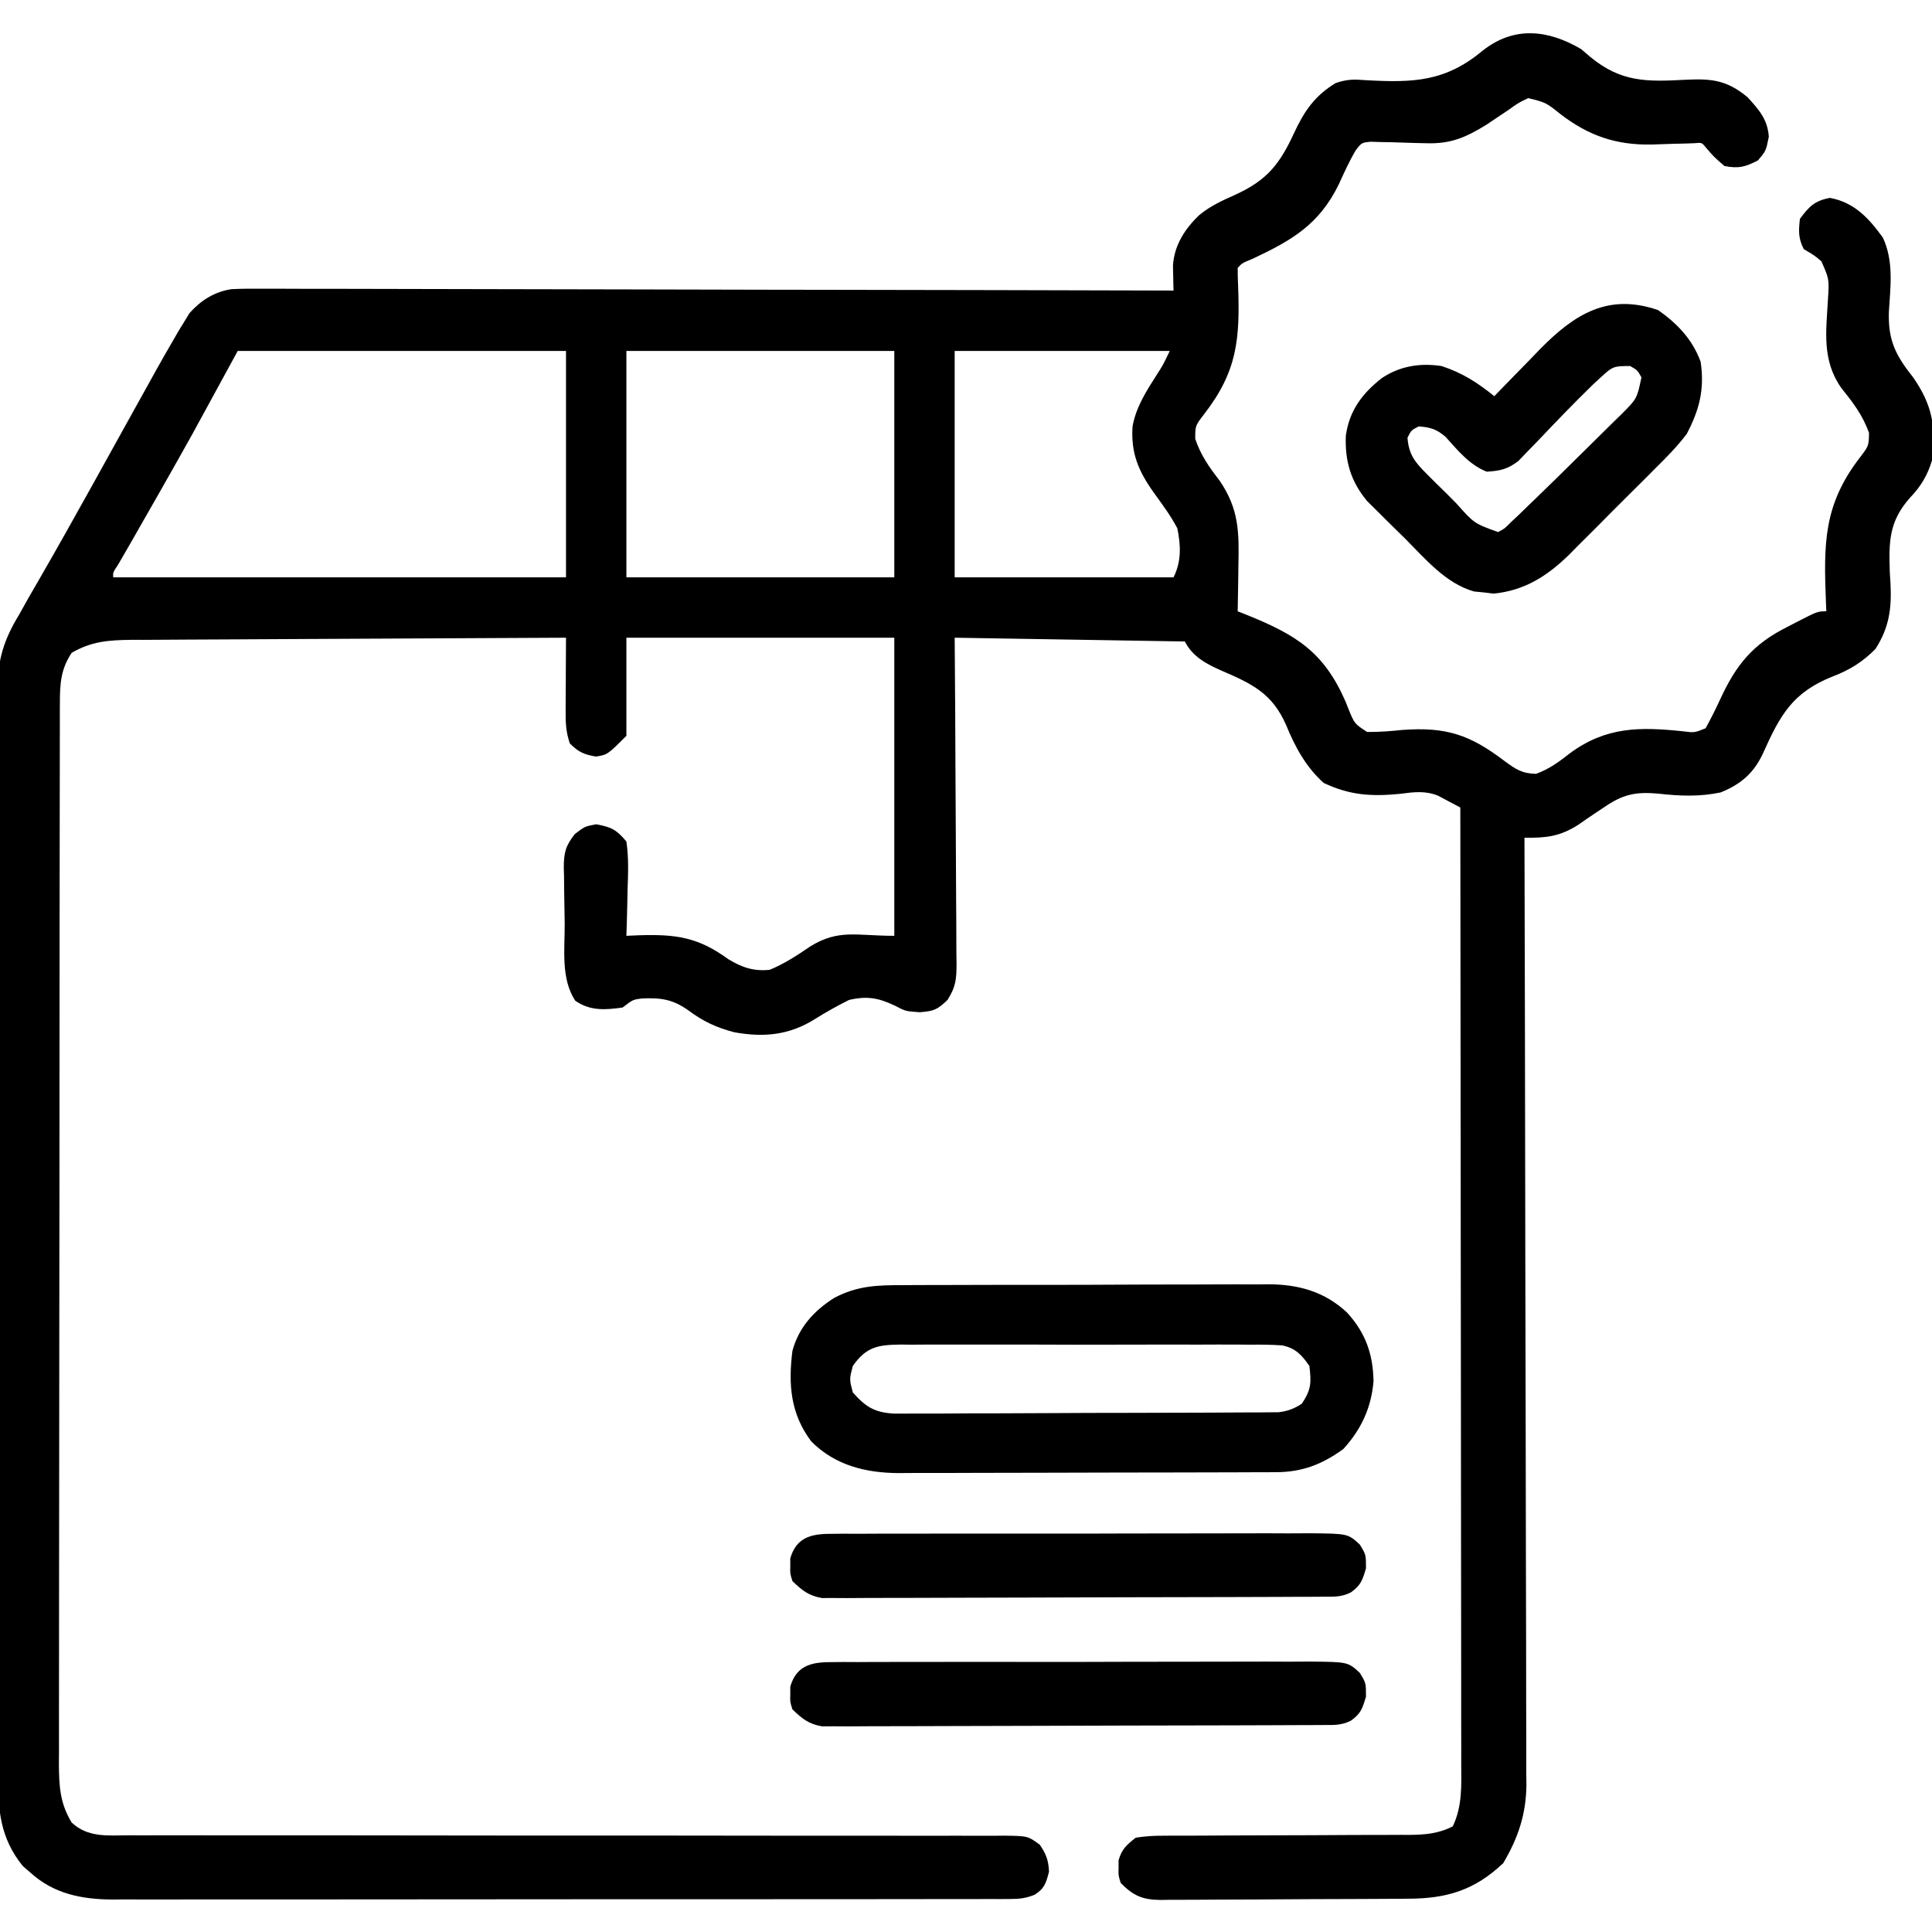
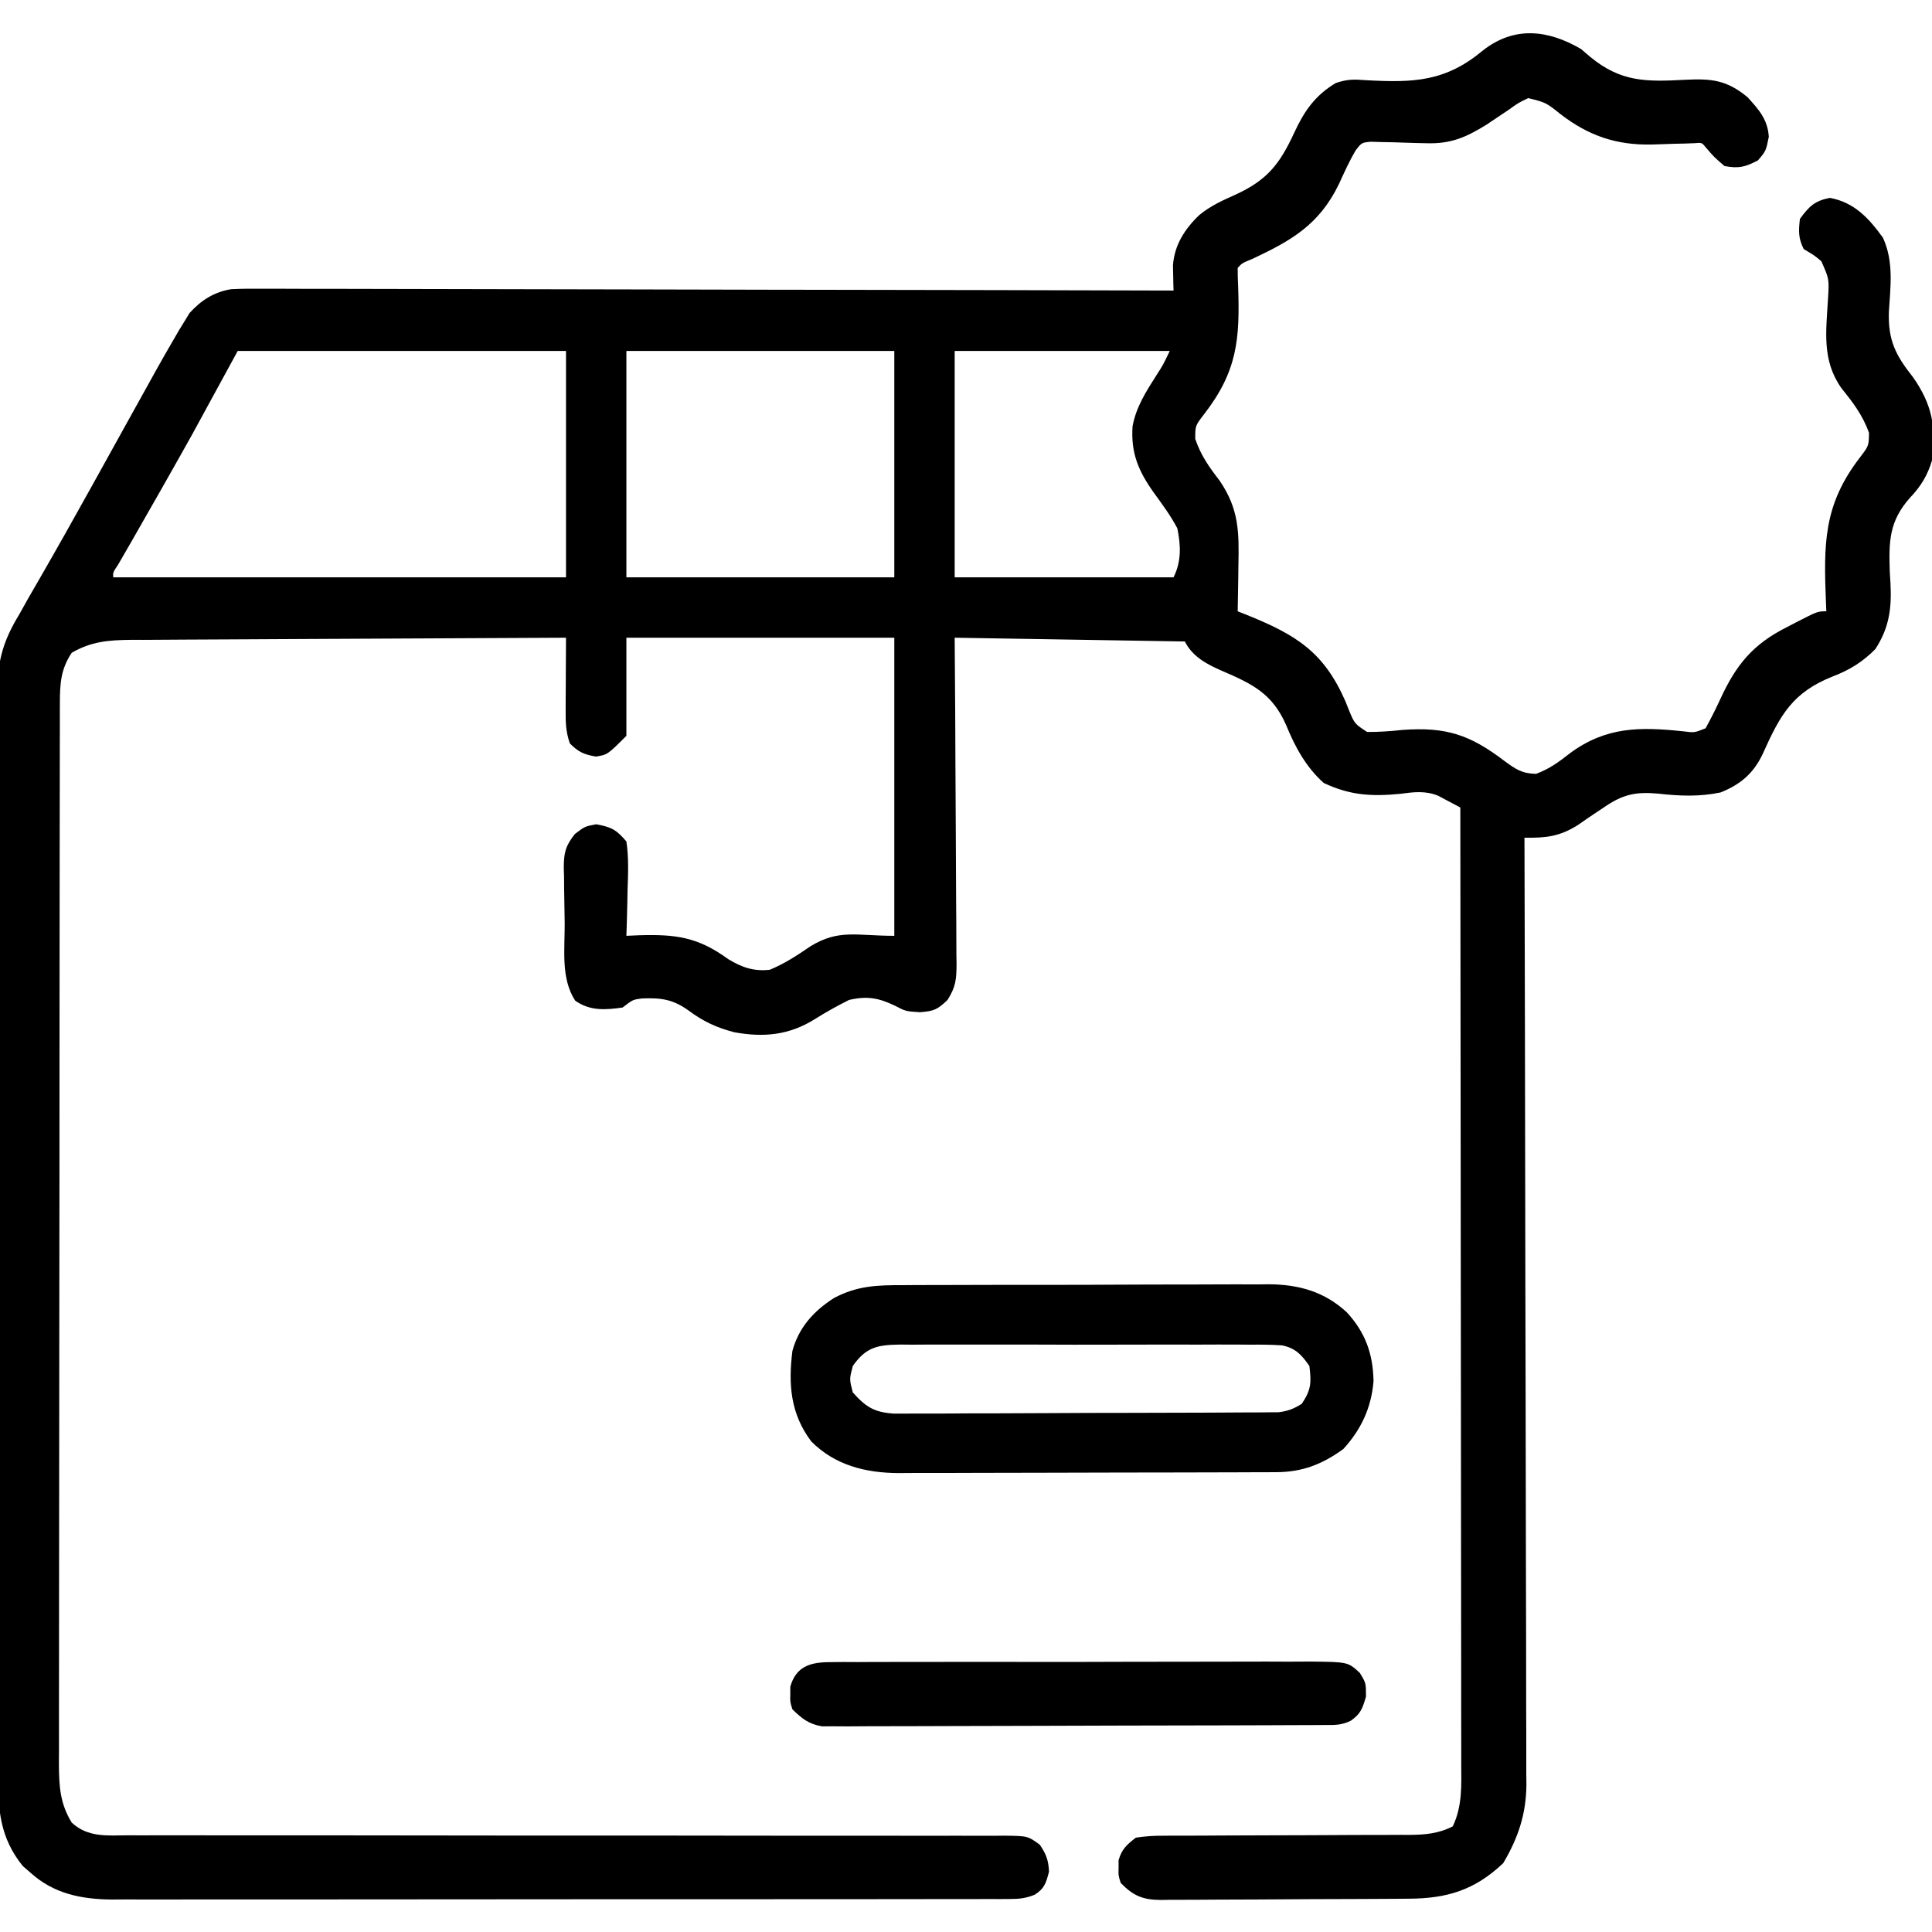
<svg xmlns="http://www.w3.org/2000/svg" version="1.1" width="512" height="512">
  <path d="M0 0 C0.79 0.675 1.58 1.351 2.395 2.047 C10.543 8.776 17.244 8.692 27.547 8.144 C34.481 7.789 38.606 8.176 44.117 12.762 C47.132 16.065 49.458 18.655 49.75 23.25 C49 27 49 27 46.875 29.5 C43.467 31.278 41.785 31.71 38 31 C35.188 28.562 35.188 28.562 33 26 C32.003 24.773 32.003 24.773 30.026 24.95 C29.173 24.981 28.32 25.011 27.441 25.043 C26.497 25.064 25.553 25.086 24.58 25.107 C22.603 25.16 20.626 25.225 18.65 25.303 C9.334 25.472 2.053 23.001 -5.375 17.312 C-9.29 14.178 -9.29 14.178 -14 13 C-16.656 14.276 -16.656 14.276 -19.312 16.188 C-20.279 16.833 -21.246 17.479 -22.242 18.145 C-23.152 18.757 -24.062 19.369 -25 20 C-30.517 23.425 -34.563 25.185 -41.098 24.957 C-42.064 24.936 -43.03 24.914 -44.025 24.893 C-46.054 24.839 -48.083 24.774 -50.111 24.697 C-51.559 24.671 -51.559 24.671 -53.035 24.645 C-53.916 24.617 -54.796 24.59 -55.703 24.562 C-58.142 24.794 -58.142 24.794 -59.714 26.822 C-61.428 29.726 -62.788 32.745 -64.188 35.812 C-69.407 46.543 -76.697 50.723 -87.121 55.617 C-89.836 56.726 -89.836 56.726 -91 58 C-91.014 59.569 -90.964 61.139 -90.887 62.707 C-90.383 76.89 -91.077 85.388 -99.938 96.812 C-102.253 99.834 -102.253 99.834 -102.25 103.312 C-100.774 107.666 -98.586 110.757 -95.789 114.375 C-90.651 121.914 -90.614 127.976 -90.812 136.938 C-90.826 138.098 -90.84 139.259 -90.854 140.455 C-90.889 143.304 -90.938 146.152 -91 149 C-90.244 149.299 -89.488 149.599 -88.709 149.907 C-75.44 155.259 -68.179 159.766 -62.438 172.875 C-62.168 173.554 -61.899 174.234 -61.621 174.934 C-60.053 178.784 -60.053 178.784 -56.703 180.98 C-53.531 181.003 -50.468 180.773 -47.312 180.438 C-35.778 179.6 -29.472 181.691 -20.352 188.632 C-17.345 190.84 -15.736 191.981 -11.93 192.078 C-8.353 190.762 -5.874 188.911 -2.875 186.562 C6.647 179.585 15.522 179.586 27.066 180.809 C30.061 181.189 30.061 181.189 33 180 C34.404 177.453 35.665 174.95 36.875 172.312 C41.106 163.123 45.558 157.678 54.688 153.125 C55.459 152.723 56.231 152.321 57.025 151.906 C62.685 149 62.685 149 65 149 C64.953 147.958 64.953 147.958 64.905 146.896 C64.288 131.212 64.145 120.869 73.938 108.188 C76.235 105.173 76.235 105.173 76.312 101.75 C74.655 97.015 72.027 93.644 68.91 89.746 C63.812 82.416 64.938 74.855 65.43 66.322 C65.766 60.961 65.766 60.961 63.682 56.243 C61.88 54.718 61.88 54.718 59 53 C57.556 50.111 57.623 48.204 58 45 C60.435 41.706 61.878 40.215 65.938 39.438 C72.401 40.625 76.272 44.822 80 50 C82.903 56.325 81.995 62.907 81.57 69.682 C81.342 77.207 83.375 81.19 88 87 C93.015 94.202 94.185 100.214 93 109 C91.842 112.937 90.017 115.941 87.176 118.898 C81.597 125.167 81.55 130.512 81.812 138.562 C81.873 139.544 81.933 140.526 81.995 141.537 C82.338 148.2 81.684 153.306 78 159 C74.641 162.407 71.198 164.542 66.719 166.254 C56.059 170.506 52.812 176.382 48.184 186.699 C45.767 191.893 42.316 194.854 37 197 C31.386 198.189 26.045 197.958 20.375 197.312 C14.314 196.773 10.951 197.574 6 201 C5.238 201.507 4.476 202.013 3.691 202.535 C2.174 203.549 0.667 204.58 -0.824 205.633 C-5.691 208.691 -9.276 209.088 -15 209 C-14.998 209.544 -14.997 210.088 -14.995 210.649 C-14.906 242.924 -14.837 275.199 -14.796 307.475 C-14.791 311.352 -14.786 315.23 -14.78 319.107 C-14.779 319.879 -14.778 320.651 -14.777 321.447 C-14.76 333.936 -14.728 346.426 -14.691 358.916 C-14.654 371.737 -14.632 384.558 -14.624 397.38 C-14.618 405.287 -14.601 413.195 -14.568 421.103 C-14.545 427.172 -14.542 433.241 -14.548 439.311 C-14.546 441.797 -14.539 444.282 -14.523 446.768 C-14.503 450.167 -14.508 453.565 -14.519 456.965 C-14.507 457.943 -14.496 458.922 -14.484 459.93 C-14.551 467.755 -16.653 474.029 -20.625 480.75 C-28.188 487.915 -35.547 490.139 -45.74 490.177 C-46.503 490.184 -47.267 490.19 -48.053 490.197 C-50.567 490.217 -53.08 490.228 -55.594 490.238 C-56.885 490.244 -56.885 490.244 -58.202 490.251 C-62.753 490.271 -67.304 490.286 -71.855 490.295 C-76.553 490.306 -81.25 490.341 -85.947 490.38 C-89.564 490.406 -93.181 490.415 -96.798 490.418 C-98.53 490.423 -100.262 490.435 -101.994 490.453 C-104.416 490.478 -106.837 490.477 -109.26 490.47 C-110.329 490.489 -110.329 490.489 -111.42 490.509 C-116.204 490.459 -118.655 489.411 -122 486 C-122.629 484 -122.629 484 -122.562 482 C-122.564 481.01 -122.564 481.01 -122.566 480 C-121.725 477.027 -120.429 475.903 -118 474 C-115.355 473.607 -113.123 473.455 -110.481 473.486 C-109.353 473.475 -109.353 473.475 -108.203 473.464 C-105.721 473.445 -103.24 473.453 -100.758 473.461 C-99.029 473.451 -97.3 473.439 -95.572 473.425 C-91.02 473.393 -86.469 473.382 -81.917 473.378 C-74.639 473.37 -67.362 473.334 -60.084 473.286 C-57.546 473.274 -55.008 473.274 -52.47 473.276 C-50.906 473.27 -49.342 473.263 -47.778 473.255 C-47.076 473.259 -46.375 473.264 -45.652 473.268 C-41.407 473.233 -37.802 472.958 -34 471 C-31.424 465.594 -31.726 460.109 -31.759 454.256 C-31.758 453.173 -31.756 452.09 -31.754 450.974 C-31.751 447.344 -31.762 443.714 -31.773 440.084 C-31.774 437.483 -31.773 434.881 -31.772 432.279 C-31.771 426.677 -31.777 421.076 -31.789 415.474 C-31.805 407.375 -31.81 399.276 -31.813 391.177 C-31.817 378.036 -31.83 364.895 -31.849 351.754 C-31.867 338.991 -31.882 326.227 -31.89 313.463 C-31.891 312.676 -31.891 311.889 -31.892 311.079 C-31.894 307.13 -31.897 303.182 -31.899 299.234 C-31.92 266.489 -31.955 233.745 -32 201 C-33.246 200.326 -34.498 199.664 -35.752 199.006 C-36.449 198.636 -37.145 198.266 -37.863 197.885 C-41.236 196.488 -44.418 196.903 -47.938 197.375 C-55.576 198.113 -61.233 197.773 -68.188 194.5 C-72.861 190.346 -75.797 184.95 -78.148 179.184 C-81.83 170.752 -87.143 168.236 -95.223 164.754 C-99.208 163.012 -102.993 161.015 -105 157 C-135.195 156.505 -135.195 156.505 -166 156 C-165.954 162.655 -165.907 169.311 -165.859 176.168 C-165.839 180.383 -165.82 184.599 -165.805 188.814 C-165.781 195.506 -165.752 202.197 -165.698 208.889 C-165.655 214.284 -165.631 219.678 -165.62 225.073 C-165.613 227.131 -165.599 229.19 -165.577 231.248 C-165.548 234.131 -165.544 237.012 -165.546 239.895 C-165.532 240.747 -165.517 241.599 -165.502 242.476 C-165.53 246.521 -165.688 248.507 -167.903 252.007 C-170.612 254.582 -171.477 254.96 -175.25 255.25 C-179 255 -179 255 -181.875 253.5 C-186.193 251.427 -189.302 250.9 -194 252 C-197.124 253.562 -200.088 255.205 -203.039 257.066 C-209.839 261.346 -216.65 261.991 -224.488 260.539 C-229.155 259.305 -232.626 257.698 -236.5 254.812 C-240.668 251.824 -243.774 251.401 -248.836 251.594 C-251.285 251.907 -251.285 251.907 -254 254 C-258.623 254.664 -262.68 254.934 -266.562 252.188 C-270.428 246.305 -269.301 238.473 -269.35 231.667 C-269.367 229.976 -269.394 228.284 -269.432 226.593 C-269.487 224.148 -269.509 221.704 -269.523 219.258 C-269.546 218.506 -269.569 217.753 -269.592 216.978 C-269.576 212.981 -269.156 211.199 -266.655 208.019 C-264 206 -264 206 -261 205.438 C-256.98 206.191 -255.674 206.833 -253 210 C-252.361 214.26 -252.532 218.455 -252.688 222.75 C-252.721 224.512 -252.721 224.512 -252.756 226.309 C-252.815 229.207 -252.897 232.103 -253 235 C-251.938 234.954 -250.876 234.907 -249.781 234.859 C-239.939 234.557 -234.074 235.3 -226 241.188 C-222.355 243.39 -219.23 244.464 -215 244 C-211.128 242.4 -207.66 240.141 -204.215 237.773 C-196.683 233.172 -192.133 235 -182 235 C-182 208.93 -182 182.86 -182 156 C-205.43 156 -228.86 156 -253 156 C-253 164.58 -253 173.16 -253 182 C-258 187 -258 187 -261.062 187.5 C-264.279 186.953 -265.708 186.292 -268 184 C-269.059 180.822 -269.115 178.574 -269.098 175.238 C-269.094 174.12 -269.091 173.002 -269.088 171.85 C-269.08 170.682 -269.071 169.515 -269.062 168.312 C-269.058 167.134 -269.053 165.955 -269.049 164.74 C-269.037 161.827 -269.021 158.913 -269 156 C-285.047 156.061 -301.093 156.138 -317.14 156.236 C-324.591 156.281 -332.042 156.32 -339.493 156.346 C-345.989 156.369 -352.485 156.403 -358.981 156.449 C-362.419 156.473 -365.857 156.491 -369.296 156.498 C-373.138 156.505 -376.98 156.535 -380.823 156.568 C-381.957 156.566 -383.091 156.565 -384.26 156.563 C-390.248 156.635 -394.769 156.967 -400 160 C-402.874 164.311 -403.124 168.108 -403.131 173.203 C-403.135 174.236 -403.139 175.269 -403.143 176.334 C-403.142 178.027 -403.142 178.027 -403.14 179.754 C-403.143 180.957 -403.146 182.161 -403.149 183.402 C-403.157 186.741 -403.159 190.079 -403.16 193.418 C-403.162 197.02 -403.169 200.622 -403.176 204.224 C-403.19 212.098 -403.196 219.972 -403.2 227.846 C-403.203 232.762 -403.207 237.679 -403.212 242.596 C-403.224 256.21 -403.234 269.824 -403.238 283.438 C-403.238 284.309 -403.238 285.18 -403.238 286.077 C-403.238 286.95 -403.239 287.823 -403.239 288.723 C-403.239 290.492 -403.24 292.261 -403.24 294.03 C-403.24 294.908 -403.241 295.785 -403.241 296.69 C-403.245 310.914 -403.262 325.139 -403.286 339.363 C-403.309 353.969 -403.322 368.574 -403.323 383.18 C-403.324 391.38 -403.33 399.58 -403.348 407.78 C-403.363 414.761 -403.368 421.742 -403.36 428.723 C-403.356 432.285 -403.357 435.846 -403.371 439.407 C-403.386 443.269 -403.378 447.131 -403.367 450.993 C-403.376 452.117 -403.384 453.241 -403.392 454.399 C-403.354 460.336 -403.127 464.868 -400 470 C-395.688 474.006 -390.53 473.416 -384.973 473.372 C-383.954 473.376 -382.936 473.379 -381.887 473.383 C-378.471 473.393 -375.055 473.381 -371.638 473.369 C-369.191 473.371 -366.744 473.375 -364.296 473.38 C-359.024 473.389 -353.752 473.388 -348.48 473.38 C-340.853 473.369 -333.226 473.378 -325.599 473.393 C-313.219 473.416 -300.839 473.43 -288.458 473.434 C-287.717 473.434 -286.977 473.434 -286.213 473.435 C-277.946 473.437 -269.678 473.438 -261.41 473.437 C-258.411 473.436 -255.411 473.436 -252.411 473.436 C-251.671 473.436 -250.931 473.436 -250.168 473.436 C-237.833 473.435 -225.498 473.45 -213.162 473.477 C-205.553 473.492 -197.944 473.495 -190.334 473.479 C-184.508 473.469 -178.681 473.479 -172.855 473.496 C-170.462 473.5 -168.069 473.497 -165.676 473.486 C-162.417 473.473 -159.159 473.484 -155.9 473.501 C-154.947 473.491 -153.993 473.482 -153.01 473.471 C-146.625 473.542 -146.625 473.542 -143.436 475.879 C-141.738 478.387 -141.148 479.971 -141 483 C-141.752 485.94 -142.198 487.499 -144.809 489.129 C-147.175 490.07 -148.834 490.252 -151.371 490.254 C-152.245 490.26 -153.118 490.266 -154.018 490.272 C-154.973 490.268 -155.928 490.265 -156.911 490.261 C-157.929 490.265 -158.947 490.268 -159.996 490.272 C-163.418 490.283 -166.839 490.279 -170.26 490.275 C-172.71 490.279 -175.159 490.284 -177.608 490.29 C-183.576 490.302 -189.545 490.305 -195.514 490.302 C-200.368 490.301 -205.221 490.302 -210.075 490.307 C-210.765 490.307 -211.456 490.308 -212.168 490.308 C-213.571 490.31 -214.974 490.311 -216.377 490.312 C-229.542 490.323 -242.706 490.321 -255.871 490.315 C-267.905 490.309 -279.939 490.321 -291.974 490.34 C-304.335 490.359 -316.696 490.367 -329.058 490.364 C-335.996 490.362 -342.934 490.364 -349.872 490.378 C-356.399 490.392 -362.927 490.389 -369.455 490.376 C-371.849 490.374 -374.243 490.376 -376.637 490.385 C-379.909 490.395 -383.181 490.387 -386.454 490.374 C-387.397 490.382 -388.341 490.389 -389.314 490.397 C-397.337 490.331 -404.699 488.888 -410.812 483.375 C-411.52 482.764 -412.228 482.153 -412.957 481.523 C-419.004 474.054 -419.58 466.558 -419.515 457.216 C-419.522 455.95 -419.529 454.683 -419.536 453.378 C-419.554 449.883 -419.548 446.389 -419.538 442.894 C-419.531 439.116 -419.547 435.339 -419.56 431.562 C-419.581 424.171 -419.581 416.779 -419.573 409.387 C-419.567 403.378 -419.568 397.369 -419.574 391.359 C-419.575 390.503 -419.576 389.647 -419.577 388.764 C-419.579 387.025 -419.581 385.285 -419.583 383.545 C-419.599 367.243 -419.59 350.941 -419.574 334.638 C-419.559 319.734 -419.573 304.829 -419.602 289.925 C-419.632 274.608 -419.643 259.292 -419.633 243.975 C-419.632 242.242 -419.631 240.508 -419.63 238.775 C-419.63 237.922 -419.629 237.069 -419.629 236.19 C-419.627 230.191 -419.636 224.192 -419.651 218.193 C-419.668 210.877 -419.668 203.562 -419.646 196.247 C-419.634 192.517 -419.631 188.787 -419.65 185.057 C-419.67 181.008 -419.651 176.96 -419.628 172.911 C-419.64 171.74 -419.652 170.569 -419.664 169.363 C-419.577 161.717 -417.949 156.516 -414 150 C-413.136 148.461 -412.274 146.921 -411.414 145.379 C-410.487 143.772 -409.557 142.167 -408.625 140.562 C-403.884 132.332 -399.229 124.058 -394.625 115.75 C-393.999 114.622 -393.374 113.495 -392.729 112.333 C-390.173 107.724 -387.618 103.115 -385.065 98.505 C-383.193 95.126 -381.316 91.75 -379.438 88.375 C-378.878 87.363 -378.319 86.351 -377.743 85.308 C-376.19 82.521 -374.608 79.755 -373 77 C-372.509 76.153 -372.018 75.307 -371.512 74.435 C-371.025 73.644 -370.537 72.854 -370.035 72.039 C-369.618 71.353 -369.2 70.667 -368.77 69.959 C-365.701 66.562 -362.221 64.353 -357.7 63.634 C-354.989 63.497 -352.305 63.486 -349.591 63.519 C-348.556 63.516 -347.521 63.512 -346.455 63.509 C-342.994 63.502 -339.534 63.524 -336.073 63.546 C-333.589 63.547 -331.105 63.546 -328.621 63.544 C-323.278 63.543 -317.934 63.555 -312.591 63.577 C-304.865 63.61 -297.139 63.62 -289.413 63.625 C-276.877 63.634 -264.342 63.66 -251.806 63.698 C-239.631 63.735 -227.456 63.763 -215.281 63.78 C-214.531 63.781 -213.78 63.782 -213.006 63.783 C-209.239 63.789 -205.472 63.794 -201.705 63.799 C-170.47 63.84 -139.235 63.911 -108 64 C-108.018 63.399 -108.036 62.798 -108.055 62.178 C-108.069 61.381 -108.083 60.583 -108.098 59.762 C-108.116 58.975 -108.134 58.188 -108.153 57.378 C-107.807 51.994 -105.022 47.666 -101.188 44 C-98.221 41.572 -95.097 40.146 -91.607 38.597 C-83.189 34.733 -79.874 30.524 -76.014 22.167 C-73.381 16.47 -70.516 12.295 -65 9 C-61.881 7.96 -60.215 8.005 -56.984 8.254 C-44.33 8.951 -35.946 8.65 -26.023 0.383 C-17.673 -6.198 -8.673 -5.084 0 0 Z M-356 80 C-359.96 87.26 -363.92 94.52 -368 102 C-370.238 106.008 -372.48 110.011 -374.75 114 C-375.286 114.946 -375.822 115.891 -376.374 116.866 C-378.77 121.092 -381.176 125.312 -383.598 129.523 C-383.978 130.185 -384.358 130.846 -384.749 131.527 C-385.732 133.236 -386.72 134.942 -387.707 136.648 C-389.08 138.699 -389.08 138.699 -389 140 C-349.4 140 -309.8 140 -269 140 C-269 120.2 -269 100.4 -269 80 C-297.71 80 -326.42 80 -356 80 Z M-253 80 C-253 99.8 -253 119.6 -253 140 C-229.57 140 -206.14 140 -182 140 C-182 120.2 -182 100.4 -182 80 C-205.43 80 -228.86 80 -253 80 Z M-166 80 C-166 99.8 -166 119.6 -166 140 C-146.86 140 -127.72 140 -108 140 C-105.893 135.786 -106.059 131.541 -107 127 C-108.771 123.614 -111.045 120.588 -113.276 117.495 C-117.304 111.829 -119.348 107.033 -118.859 99.965 C-117.92 94.828 -115.211 90.651 -112.438 86.297 C-110.807 83.772 -110.807 83.772 -109 80 C-127.81 80 -146.62 80 -166 80 Z " fill="#000000" transform="translate(419,13)" />
  <path d="M0 0 C1.126 -0.008 2.252 -0.017 3.413 -0.026 C7.125 -0.049 10.837 -0.05 14.55 -0.049 C17.139 -0.056 19.728 -0.064 22.317 -0.072 C27.742 -0.085 33.166 -0.087 38.59 -0.081 C44.839 -0.074 51.088 -0.097 57.337 -0.134 C63.372 -0.169 69.407 -0.175 75.442 -0.171 C77.999 -0.173 80.556 -0.183 83.113 -0.2 C86.695 -0.223 90.277 -0.213 93.859 -0.195 C94.906 -0.209 95.954 -0.222 97.032 -0.236 C104.927 -0.146 111.664 1.744 117.567 7.224 C122.457 12.552 124.48 18.158 124.624 25.42 C124.065 32.417 121.364 38.249 116.624 43.42 C111.075 47.459 105.764 49.535 98.907 49.56 C97.962 49.566 97.017 49.572 96.044 49.578 C95.014 49.579 93.984 49.58 92.924 49.581 C91.289 49.589 91.289 49.589 89.621 49.596 C86.012 49.611 82.404 49.618 78.796 49.623 C76.287 49.629 73.778 49.635 71.27 49.64 C66.68 49.649 62.09 49.656 57.5 49.659 C50.759 49.663 44.018 49.681 37.276 49.71 C31.425 49.734 25.575 49.742 19.724 49.743 C17.241 49.747 14.758 49.755 12.274 49.768 C8.797 49.785 5.319 49.783 1.842 49.776 C0.309 49.79 0.309 49.79 -1.254 49.804 C-9.932 49.754 -18.062 47.765 -24.376 41.42 C-29.888 34.099 -30.503 26.33 -29.376 17.42 C-27.706 11.231 -23.726 6.835 -18.376 3.42 C-12.214 0.133 -6.909 -0.019 0 0 Z M-13.376 21.42 C-14.293 24.92 -14.293 24.92 -13.376 28.42 C-9.971 32.258 -7.686 33.709 -2.544 34.035 C-0.613 34.055 1.317 34.048 3.247 34.019 C4.305 34.023 5.362 34.027 6.452 34.031 C9.94 34.038 13.426 34.009 16.913 33.979 C19.338 33.974 21.764 33.972 24.19 33.971 C29.269 33.965 34.348 33.943 39.427 33.907 C45.941 33.862 52.456 33.847 58.971 33.843 C63.977 33.839 68.984 33.824 73.99 33.804 C76.393 33.795 78.795 33.789 81.198 33.784 C84.552 33.775 87.905 33.753 91.259 33.726 C92.752 33.725 92.752 33.725 94.275 33.724 C95.189 33.714 96.103 33.704 97.045 33.694 C97.837 33.689 98.63 33.685 99.446 33.68 C101.942 33.382 103.506 32.768 105.624 31.42 C108.124 27.669 108.16 25.861 107.624 21.42 C105.596 18.491 103.982 16.702 100.405 15.959 C97.574 15.767 94.783 15.745 91.946 15.773 C90.871 15.764 89.795 15.755 88.687 15.746 C85.135 15.724 81.583 15.739 78.03 15.756 C75.561 15.752 73.091 15.748 70.621 15.741 C65.446 15.734 60.272 15.745 55.097 15.768 C48.462 15.797 41.828 15.78 35.193 15.75 C30.094 15.732 24.995 15.738 19.896 15.751 C17.449 15.754 15.003 15.75 12.556 15.738 C9.137 15.726 5.72 15.745 2.302 15.773 C1.289 15.763 0.277 15.753 -0.765 15.742 C-6.651 15.831 -9.778 16.281 -13.376 21.42 Z " fill="#000000" transform="translate(239.376,340.58)" />
-   <path d="M0 0 C5.112 3.615 9.069 7.741 11.25 13.688 C12.321 20.968 10.938 26.377 7.562 32.812 C5.041 36.14 2.183 39.035 -0.789 41.961 C-1.603 42.781 -2.417 43.601 -3.256 44.445 C-4.972 46.165 -6.695 47.877 -8.425 49.583 C-11.055 52.18 -13.651 54.808 -16.246 57.441 C-17.925 59.117 -19.606 60.79 -21.289 62.461 C-22.056 63.24 -22.823 64.019 -23.613 64.822 C-29.413 70.474 -35.402 74.316 -43.609 75.125 C-44.46 75.022 -45.311 74.919 -46.188 74.812 C-47.049 74.73 -47.91 74.647 -48.797 74.562 C-56.344 72.419 -61.736 65.886 -67.125 60.496 C-68.621 59.004 -70.133 57.528 -71.646 56.053 C-72.613 55.092 -73.578 54.131 -74.543 53.168 C-75.411 52.308 -76.279 51.449 -77.173 50.563 C-81.487 45.323 -83.027 40.054 -82.781 33.301 C-81.86 26.633 -78.444 22.079 -73.223 18 C-68.408 14.797 -63.117 13.966 -57.438 14.812 C-51.957 16.59 -47.894 19.191 -43.438 22.812 C-42.874 22.228 -42.31 21.643 -41.729 21.04 C-39.142 18.37 -36.54 15.716 -33.938 13.062 C-33.051 12.142 -32.164 11.222 -31.25 10.273 C-22.148 1.037 -13.23 -4.57 0 0 Z M-15.055 17.664 C-16.098 18.624 -16.098 18.624 -17.163 19.603 C-22.3 24.594 -27.261 29.763 -32.191 34.957 C-33.038 35.825 -33.885 36.692 -34.758 37.586 C-35.513 38.374 -36.269 39.162 -37.047 39.974 C-39.903 42.17 -41.871 42.591 -45.438 42.812 C-50.064 40.986 -53.094 37.167 -56.375 33.555 C-58.771 31.53 -60.334 31.058 -63.438 30.812 C-65.438 31.812 -65.438 31.812 -66.438 33.812 C-66.106 38.285 -64.444 40.31 -61.324 43.422 C-60.488 44.258 -59.652 45.095 -58.791 45.957 C-57.911 46.817 -57.031 47.677 -56.125 48.562 C-55.257 49.438 -54.389 50.313 -53.494 51.215 C-48.78 56.517 -48.78 56.517 -42.438 58.812 C-40.709 57.913 -40.709 57.913 -39.121 56.289 C-38.426 55.64 -37.731 54.99 -37.015 54.321 C-36.165 53.493 -35.314 52.665 -34.438 51.812 C-33.909 51.304 -33.381 50.796 -32.837 50.273 C-29.024 46.605 -25.251 42.899 -21.499 39.169 C-20.158 37.84 -18.813 36.515 -17.464 35.195 C-15.498 33.273 -13.547 31.337 -11.598 29.398 C-10.994 28.812 -10.389 28.225 -9.767 27.621 C-5.62 23.466 -5.62 23.466 -4.438 17.812 C-5.521 15.896 -5.521 15.896 -7.438 14.812 C-11.782 14.812 -12.08 14.928 -15.055 17.664 Z " fill="#000000" transform="translate(439.438,82.188)" />
  <path d="M0 0 C1.802 -0.019 1.802 -0.019 3.641 -0.039 C4.956 -0.032 6.271 -0.026 7.626 -0.019 C9.027 -0.026 10.428 -0.035 11.829 -0.045 C15.633 -0.067 19.437 -0.064 23.241 -0.056 C26.417 -0.05 29.593 -0.058 32.769 -0.065 C40.261 -0.082 47.754 -0.078 55.247 -0.062 C62.976 -0.045 70.704 -0.061 78.433 -0.093 C85.07 -0.12 91.707 -0.127 98.344 -0.118 C102.308 -0.114 106.271 -0.116 110.234 -0.136 C113.962 -0.155 117.689 -0.149 121.416 -0.124 C123.434 -0.117 125.453 -0.134 127.471 -0.152 C137.334 -0.048 137.334 -0.048 140.476 2.828 C142.124 5.515 142.124 5.515 142.124 9.14 C141.178 12.331 140.76 13.617 138.124 15.515 C135.488 16.832 133.517 16.65 130.564 16.662 C129.382 16.669 128.2 16.676 126.982 16.684 C125.679 16.686 124.376 16.689 123.033 16.692 C121.651 16.698 120.27 16.705 118.889 16.712 C115.13 16.729 111.372 16.74 107.614 16.748 C105.266 16.753 102.919 16.759 100.571 16.765 C93.228 16.784 85.885 16.799 78.541 16.807 C70.062 16.817 61.582 16.843 53.103 16.883 C46.551 16.914 39.999 16.928 33.447 16.932 C29.532 16.934 25.618 16.943 21.704 16.968 C18.021 16.991 14.338 16.996 10.655 16.985 C8.661 16.985 6.666 17.004 4.672 17.023 C3.481 17.017 2.291 17.01 1.065 17.002 C0.032 17.005 -1.001 17.007 -2.065 17.01 C-5.617 16.384 -7.307 14.996 -9.876 12.515 C-10.505 10.515 -10.505 10.515 -10.439 8.515 C-10.44 7.855 -10.441 7.195 -10.443 6.515 C-8.915 1.122 -5.129 0.014 0 0 Z " fill="#000000" transform="translate(219.876,440.485)" />
-   <path d="M0 0 C1.802 -0.019 1.802 -0.019 3.641 -0.039 C4.956 -0.032 6.271 -0.026 7.626 -0.019 C9.027 -0.026 10.428 -0.035 11.829 -0.045 C15.633 -0.067 19.437 -0.064 23.241 -0.056 C26.417 -0.05 29.593 -0.058 32.769 -0.065 C40.261 -0.082 47.754 -0.078 55.247 -0.062 C62.976 -0.045 70.704 -0.061 78.433 -0.093 C85.07 -0.12 91.707 -0.127 98.344 -0.118 C102.308 -0.114 106.271 -0.116 110.234 -0.136 C113.962 -0.155 117.689 -0.149 121.416 -0.124 C123.434 -0.117 125.453 -0.134 127.471 -0.152 C137.334 -0.048 137.334 -0.048 140.476 2.828 C142.124 5.515 142.124 5.515 142.124 9.14 C141.178 12.331 140.76 13.617 138.124 15.515 C135.488 16.832 133.517 16.65 130.564 16.662 C129.382 16.669 128.2 16.676 126.982 16.684 C125.679 16.686 124.376 16.689 123.033 16.692 C121.651 16.698 120.27 16.705 118.889 16.712 C115.13 16.729 111.372 16.74 107.614 16.748 C105.266 16.753 102.919 16.759 100.571 16.765 C93.228 16.784 85.885 16.799 78.541 16.807 C70.062 16.817 61.582 16.843 53.103 16.883 C46.551 16.914 39.999 16.928 33.447 16.932 C29.532 16.934 25.618 16.943 21.704 16.968 C18.021 16.991 14.338 16.996 10.655 16.985 C8.661 16.985 6.666 17.004 4.672 17.023 C3.481 17.017 2.291 17.01 1.065 17.002 C0.032 17.005 -1.001 17.007 -2.065 17.01 C-5.617 16.384 -7.307 14.996 -9.876 12.515 C-10.505 10.515 -10.505 10.515 -10.439 8.515 C-10.44 7.855 -10.441 7.195 -10.443 6.515 C-8.915 1.122 -5.129 0.014 0 0 Z " fill="#000000" transform="translate(219.876,406.485)" />
</svg>